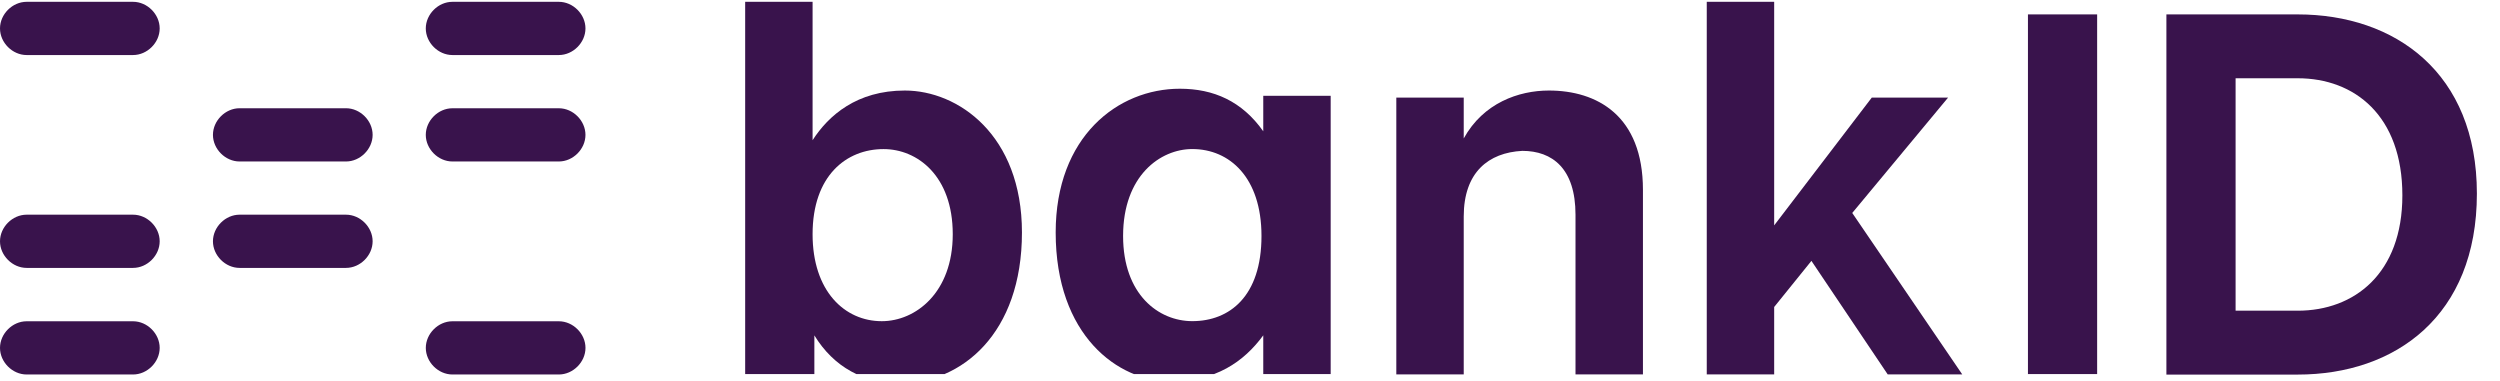
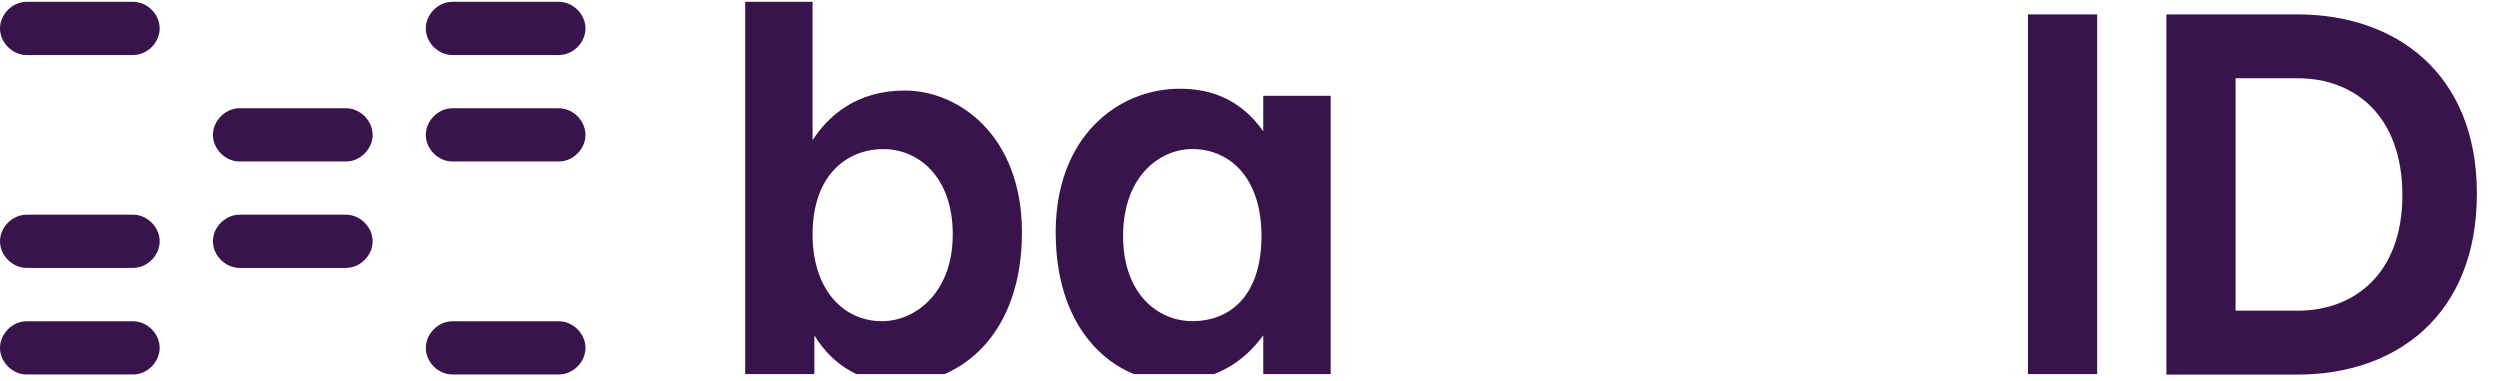
<svg xmlns="http://www.w3.org/2000/svg" width="118" height="18" viewBox="0 0 118 18" fill="none">
  <g clip-path="url(#clip0_1_119)">
    <path d="M6.281 2.598H1.256C0.586 2.598 0 2.012 0 1.342C0 0.672 0.586 0.086 1.256 0.086H6.281C6.951 0.086 7.537 0.672 7.537 1.342C7.537 2.012 6.951 2.598 6.281 2.598Z" fill="#39134C" />
    <path d="M6.281 12.645H1.256C0.586 12.645 0 12.059 0 11.389C0 10.719 0.586 10.133 1.256 10.133H6.281C6.951 10.133 7.537 10.719 7.537 11.389C7.537 12.059 6.951 12.645 6.281 12.645Z" fill="#39134C" />
    <path d="M6.281 17.676H1.256C0.586 17.676 0 17.09 0 16.42C0 15.75 0.586 15.164 1.256 15.164H6.281C6.951 15.164 7.537 15.75 7.537 16.42C7.537 17.09 6.951 17.676 6.281 17.676Z" fill="#39134C" />
    <path d="M16.332 7.622H11.307C10.637 7.622 10.051 7.035 10.051 6.366C10.051 5.696 10.637 5.109 11.307 5.109H16.332C17.002 5.109 17.588 5.696 17.588 6.366C17.588 7.035 17.002 7.622 16.332 7.622Z" fill="#39134C" />
    <path d="M16.332 12.645H11.307C10.637 12.645 10.051 12.059 10.051 11.389C10.051 10.719 10.637 10.133 11.307 10.133H16.332C17.002 10.133 17.588 10.719 17.588 11.389C17.588 12.059 17.002 12.645 16.332 12.645Z" fill="#39134C" />
    <path d="M26.378 2.598H21.354C20.684 2.598 20.097 2.012 20.097 1.342C20.097 0.672 20.684 0.086 21.354 0.086H26.378C27.048 0.086 27.634 0.672 27.634 1.342C27.634 2.012 27.048 2.598 26.378 2.598Z" fill="#39134C" />
    <path d="M26.378 7.622H21.354C20.684 7.622 20.097 7.036 20.097 6.366C20.097 5.696 20.684 5.11 21.354 5.11H26.378C27.048 5.11 27.634 5.696 27.634 6.366C27.634 7.036 27.048 7.622 26.378 7.622Z" fill="#39134C" />
    <path d="M26.378 17.676H21.354C20.684 17.676 20.098 17.09 20.098 16.42C20.098 15.75 20.684 15.164 21.354 15.164H26.378C27.048 15.164 27.635 15.75 27.635 16.42C27.635 17.09 27.048 17.676 26.378 17.676Z" fill="#39134C" />
    <path d="M38.354 11.056C38.354 13.736 39.861 15.16 41.62 15.16C43.211 15.16 44.97 13.82 44.97 11.056C44.97 8.293 43.295 7.037 41.704 7.037C39.945 7.037 38.354 8.293 38.354 11.056ZM38.354 0.086V6.618C39.108 5.446 40.448 4.273 42.709 4.273C45.221 4.273 48.236 6.367 48.236 10.973C48.236 15.746 45.389 18.091 42.458 18.091C40.783 18.091 39.359 17.337 38.438 15.83V17.672H35.172V0.086H38.354Z" fill="#39134C" />
    <path d="M53.01 11.138C53.01 13.902 54.685 15.158 56.276 15.158C58.035 15.158 59.542 13.986 59.542 11.138C59.542 8.375 58.035 7.035 56.276 7.035C54.769 7.035 53.01 8.291 53.01 11.138ZM49.828 10.971C49.828 6.449 52.759 4.188 55.69 4.188C57.281 4.188 58.621 4.774 59.626 6.197V4.522H62.808V17.67H59.626V15.828C58.705 17.084 57.365 18.005 55.272 18.005C52.759 18.005 49.828 15.828 49.828 10.971Z" fill="#39134C" />
-     <path d="M69.088 10.219V17.672H65.906V4.608H69.088V6.535C70.01 4.86 71.685 4.273 73.108 4.273C75.369 4.273 77.547 5.446 77.547 8.963V17.672H74.364V10.136C74.364 7.958 73.276 7.121 71.852 7.121C70.261 7.204 69.088 8.126 69.088 10.219Z" fill="#39134C" />
-     <path d="M80.559 0.086V17.672H83.741V14.49L85.499 12.313L89.1 17.672H92.618L87.426 10.052L91.948 4.608H88.347L83.741 10.638V0.086H80.559Z" fill="#39134C" />
    <path d="M98.985 0.68H95.719V17.68H98.985V0.68Z" fill="#39134C" />
    <path d="M108.451 0.68H102.254V17.68H108.451C113.057 17.68 116.909 14.916 116.909 9.138C116.909 3.443 113.057 0.68 108.451 0.68ZM108.451 14.665H105.52V3.694H108.451C111.131 3.694 113.392 5.453 113.392 9.222C113.392 12.906 111.131 14.665 108.451 14.665Z" fill="#39134C" />
  </g>
  <defs>
    <clipPath id="clip0_1_119">
      <rect width="117.242" height="17.586" fill="white" transform="translate(0 0.07)" />
    </clipPath>
  </defs>
</svg>